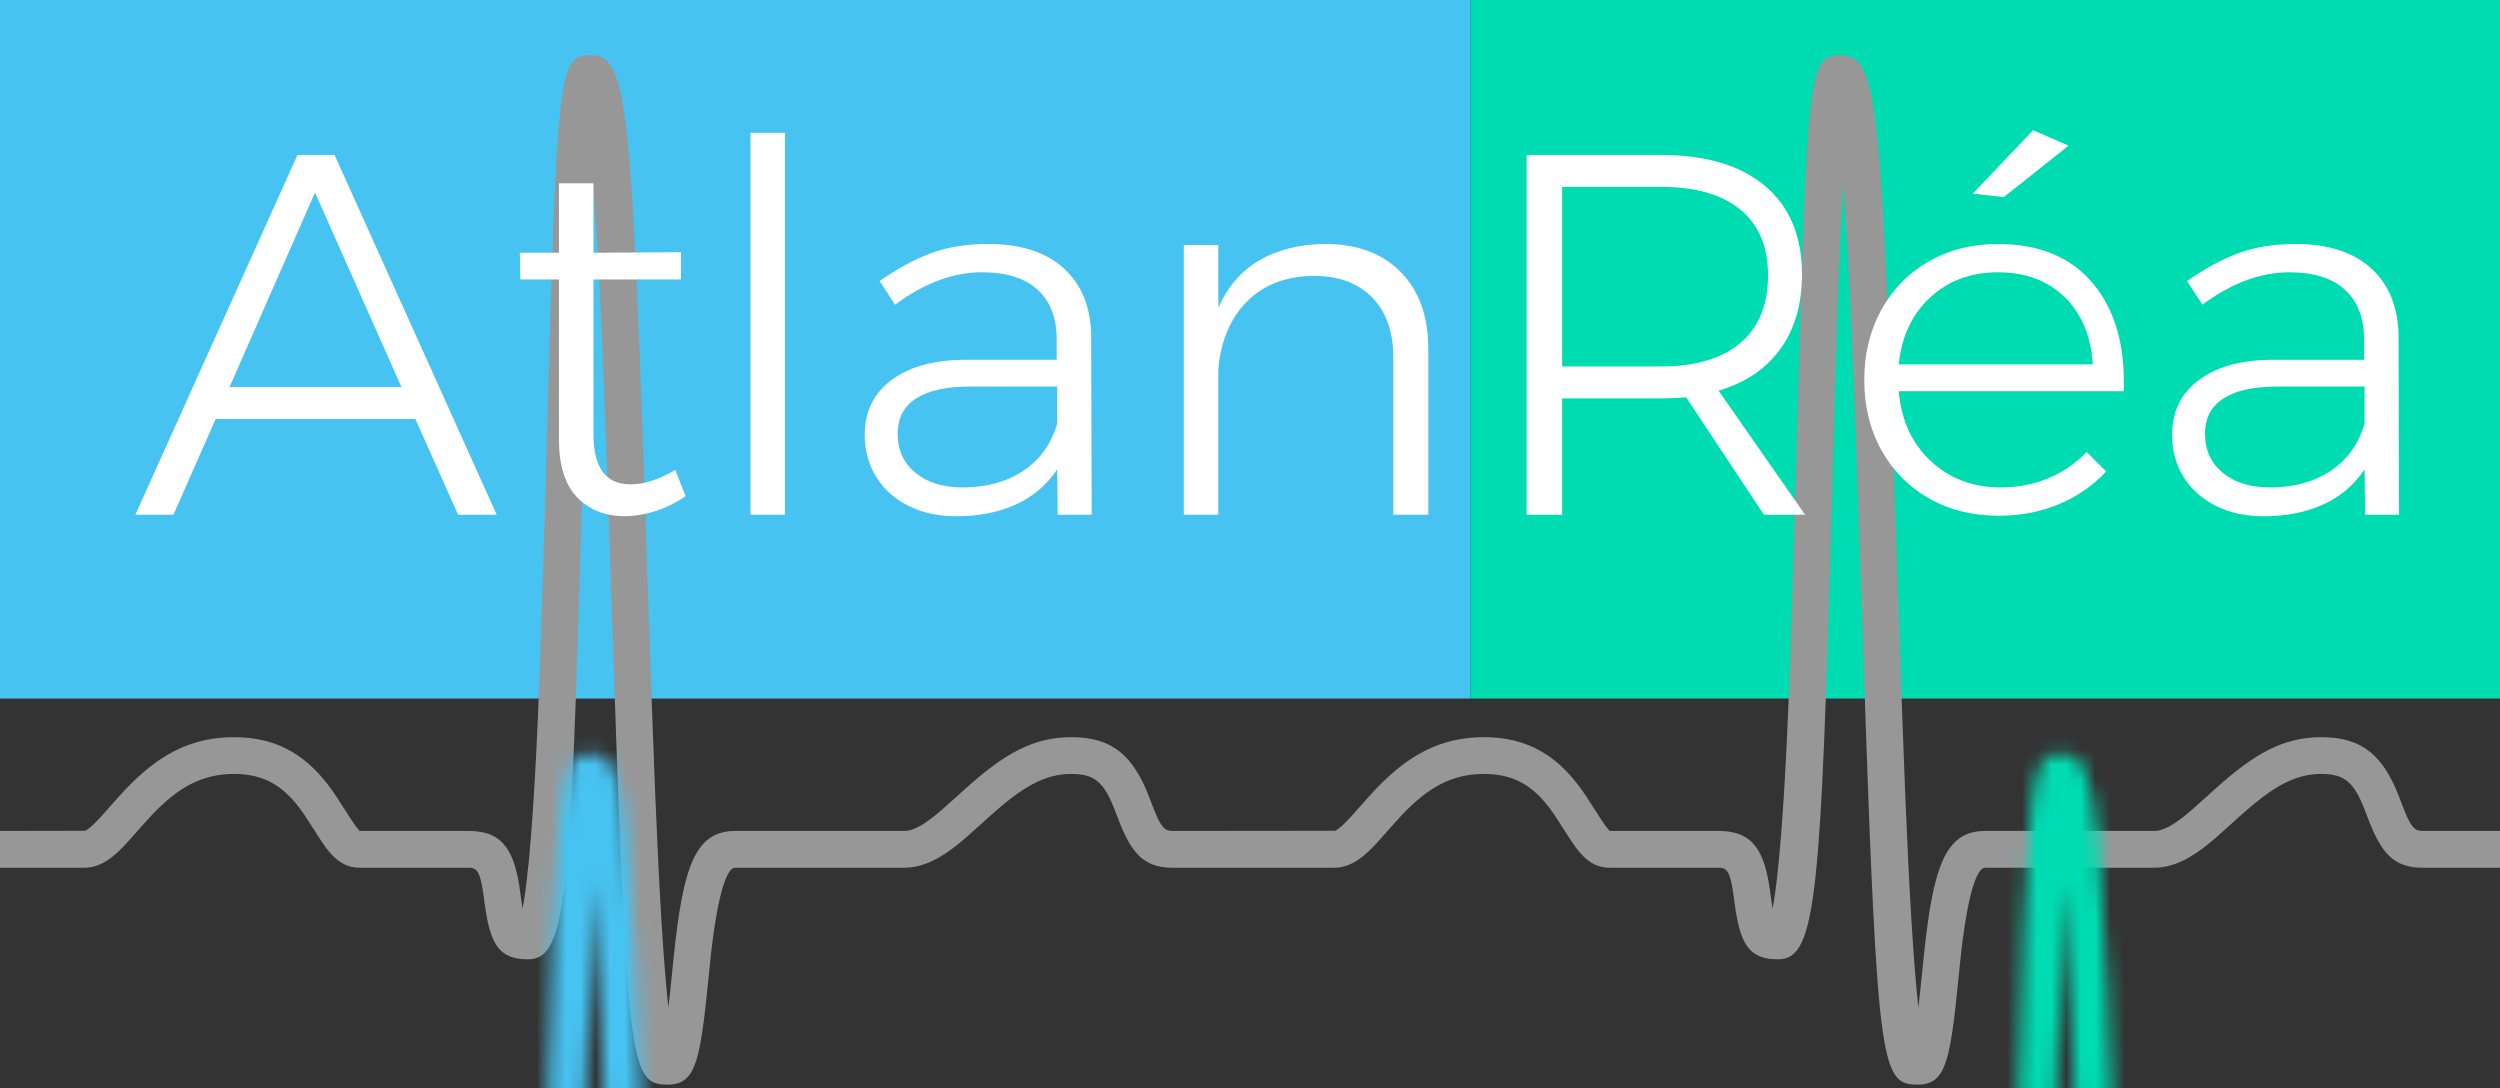
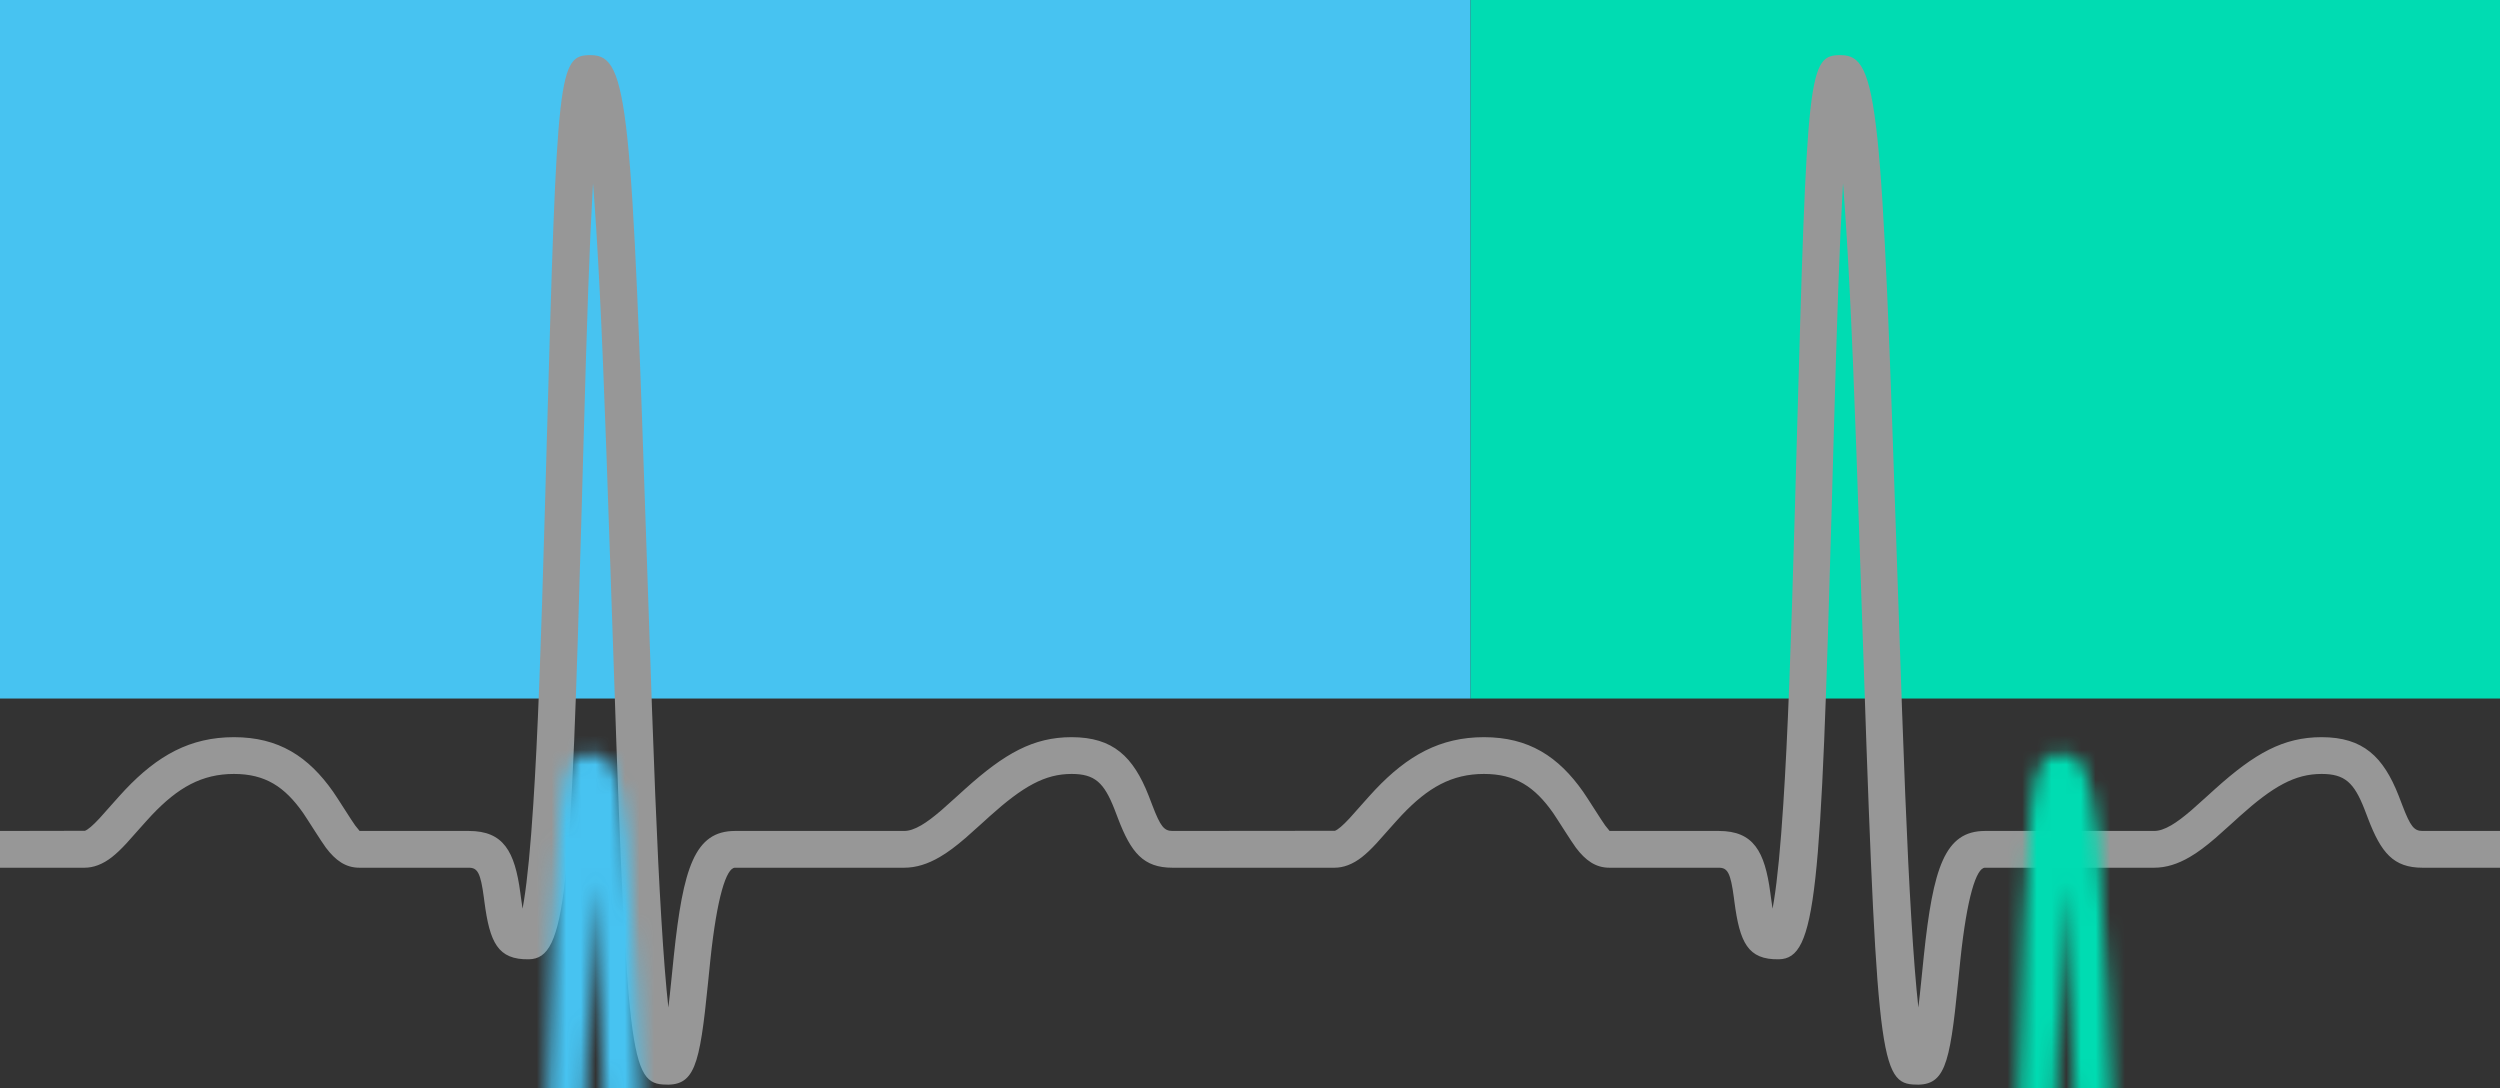
<svg xmlns="http://www.w3.org/2000/svg" xmlns:xlink="http://www.w3.org/1999/xlink" width="170" height="74" viewBox="0 0 170 74">
  <rect x="0" y="0" width="170" height="74" fill="#333333" stroke="none" />
  <defs>
    <path id="logo-a" d="M40.547,15.633 C40.879,20.941 41.109,26.719 41.513,38.791 C41.543,39.695 41.543,39.695 41.573,40.598 C42.591,71.013 42.746,73.573 45.061,73.745 C47.244,73.907 47.569,72.564 48.146,66.836 C48.224,66.049 48.264,65.658 48.306,65.258 C48.752,61.025 49.389,59.005 49.981,59.005 L61.48,59.005 C62.302,59.005 63.094,58.75 63.902,58.279 C64.453,57.958 65.002,57.545 65.654,56.984 C66.036,56.656 67.504,55.323 67.311,55.496 C69.561,53.477 71.052,52.628 72.868,52.628 C74.459,52.628 75.076,53.228 75.783,55.024 C75.844,55.179 75.906,55.342 76.032,55.674 C76.915,57.985 77.753,59.005 79.73,59.005 L90.748,59.005 C91.06,59.005 91.365,58.945 91.662,58.832 C92.322,58.582 92.882,58.12 93.603,57.343 C93.791,57.141 94.953,55.816 95.323,55.426 C97.104,53.546 98.732,52.628 100.91,52.628 C103.032,52.628 104.356,53.491 105.614,55.284 C105.853,55.625 106.871,57.258 107.161,57.643 C107.816,58.51 108.503,59.005 109.437,59.005 L116.883,59.005 C117.482,59.005 117.68,59.367 117.903,61.034 C117.921,61.17 117.921,61.17 117.939,61.309 C118.303,64.091 118.848,65.268 120.961,65.232 C123.53,65.188 123.815,60.789 124.556,34.526 C124.583,33.559 124.613,32.482 124.67,30.45 C124.927,21.267 125.081,16.763 125.307,12.796 C125.313,12.688 125.32,12.581 125.326,12.475 C125.402,13.432 125.475,14.485 125.547,15.633 C125.879,20.941 126.109,26.719 126.513,38.791 C126.543,39.695 126.543,39.695 126.573,40.598 C127.591,71.013 127.746,73.573 130.061,73.745 C132.244,73.907 132.569,72.564 133.146,66.836 C133.224,66.049 133.264,65.658 133.306,65.258 C133.752,61.025 134.389,59.005 134.981,59.005 L146.48,59.005 C147.302,59.005 148.094,58.75 148.902,58.279 C149.453,57.958 150.002,57.545 150.654,56.984 C151.036,56.656 152.504,55.323 152.311,55.496 C154.561,53.477 156.052,52.628 157.868,52.628 C159.459,52.628 160.076,53.228 160.783,55.024 C160.844,55.179 160.906,55.342 161.032,55.674 C161.915,57.985 162.753,59.005 164.73,59.005 L170,59.005 L170,56.505 L164.73,56.505 C164.159,56.505 163.91,56.2 163.368,54.782 C163.244,54.456 163.176,54.278 163.109,54.108 C162.068,51.461 160.696,50.128 157.868,50.128 C155.261,50.128 153.315,51.235 150.641,53.636 C150.809,53.485 149.375,54.787 149.024,55.089 C148.477,55.559 148.04,55.888 147.644,56.119 C147.19,56.384 146.813,56.505 146.48,56.505 L134.981,56.505 C132.241,56.505 131.451,59.013 130.82,64.996 C130.777,65.403 130.737,65.8 130.658,66.586 C130.581,67.359 130.513,67.986 130.449,68.512 C130.279,66.98 130.122,64.973 129.972,62.493 C129.671,57.509 129.462,52.173 129.072,40.515 C129.042,39.612 129.042,39.612 129.011,38.707 C127.957,7.207 127.742,3.778 125.205,3.75 C122.944,3.725 122.889,4.701 122.171,30.38 C122.114,32.412 122.084,33.488 122.057,34.456 C121.778,44.336 121.57,49.963 121.265,54.671 C121.079,57.544 120.869,59.74 120.63,61.239 C120.598,61.436 120.566,61.621 120.534,61.791 C120.498,61.574 120.46,61.308 120.418,60.984 C120.399,60.845 120.399,60.845 120.381,60.703 C120.006,57.9 119.245,56.505 116.883,56.505 L109.437,56.505 C109.476,56.505 109.385,56.439 109.156,56.136 C108.948,55.861 107.963,54.279 107.66,53.848 C105.974,51.445 103.954,50.128 100.91,50.128 C97.928,50.128 95.717,51.375 93.508,53.706 C93.097,54.14 91.924,55.478 91.771,55.642 C91.295,56.155 90.975,56.419 90.776,56.494 C90.761,56.5 87.079,56.504 79.73,56.505 C79.159,56.505 78.91,56.2 78.368,54.782 C78.244,54.456 78.176,54.278 78.109,54.108 C77.068,51.461 75.696,50.128 72.868,50.128 C70.261,50.128 68.315,51.235 65.641,53.636 C65.809,53.485 64.375,54.787 64.024,55.089 C63.477,55.559 63.04,55.888 62.644,56.119 C62.19,56.384 61.813,56.505 61.48,56.505 L49.981,56.505 C47.241,56.505 46.451,59.013 45.82,64.996 C45.777,65.403 45.737,65.8 45.658,66.586 C45.581,67.359 45.513,67.986 45.449,68.512 C45.279,66.98 45.122,64.973 44.972,62.493 C44.671,57.509 44.462,52.173 44.072,40.515 C44.042,39.612 44.042,39.612 44.011,38.707 C42.957,7.207 42.742,3.778 40.205,3.75 C37.944,3.725 37.889,4.701 37.171,30.38 C37.114,32.412 37.084,33.488 37.057,34.456 C36.778,44.336 36.57,49.963 36.265,54.671 C36.079,57.544 35.869,59.74 35.63,61.239 C35.598,61.436 35.566,61.621 35.534,61.791 C35.498,61.574 35.46,61.308 35.418,60.984 C35.399,60.845 35.399,60.845 35.381,60.703 C35.006,57.9 34.245,56.505 31.883,56.505 L24.437,56.505 C24.476,56.505 24.385,56.439 24.156,56.136 C23.948,55.861 22.963,54.279 22.66,53.848 C20.974,51.445 18.954,50.128 15.91,50.128 C12.928,50.128 10.717,51.375 8.508,53.706 C8.097,54.14 6.924,55.478 6.771,55.642 C6.295,56.155 5.975,56.419 5.776,56.494 C5.761,56.5 3.835,56.504 0,56.505 L0,59.005 L5.748,59.005 C6.06,59.005 6.365,58.945 6.662,58.832 C7.322,58.582 7.882,58.12 8.603,57.343 C8.791,57.141 9.953,55.816 10.323,55.426 C12.104,53.546 13.732,52.628 15.91,52.628 C18.032,52.628 19.356,53.491 20.614,55.284 C20.853,55.625 21.871,57.258 22.161,57.643 C22.816,58.51 23.503,59.005 24.437,59.005 L31.883,59.005 C32.482,59.005 32.68,59.367 32.903,61.034 C32.921,61.17 32.921,61.17 32.939,61.309 C33.303,64.091 33.848,65.268 35.961,65.232 C38.53,65.188 38.815,60.789 39.556,34.526 C39.583,33.559 39.613,32.482 39.67,30.45 C39.927,21.267 40.081,16.763 40.307,12.796 C40.313,12.688 40.32,12.581 40.326,12.475 C40.402,13.432 40.475,14.485 40.547,15.633 Z" />
  </defs>
  <g fill="none" fill-rule="evenodd">
    <rect width="100" height="47.5" fill="#47C3F1" />
    <rect width="70" height="47.5" x="100" fill="#00DCB2" />
    <mask id="logo-b" fill="#fff">
      <use xlink:href="#logo-a" />
    </mask>
    <use fill="#979797" fill-rule="nonzero" xlink:href="#logo-a" />
    <rect width="100" height="30" y="47.5" fill="#47C3F1" mask="url(#logo-b)" style="mix-blend-mode:overlay" />
    <rect width="70" height="30" x="100" y="47.5" fill="#00DCB2" mask="url(#logo-b)" style="mix-blend-mode:overlay" />
-     <path fill="#FFF" d="M31.15,35 L28.245,28.49 L14.665,28.49 L11.795,35 L9.205,35 L20.23,10.535 L22.75,10.535 L33.775,35 L31.15,35 Z M15.61,26.32 L27.3,26.32 L21.42,13.09 L15.61,26.32 Z M46.62,33.74 C45.36,34.603 44.007,35.058 42.56,35.105 C41.16,35.105 40.052,34.673 39.235,33.81 C38.418,32.947 38.01,31.652 38.01,29.925 L38.01,19.005 L35.385,19.005 L35.35,17.185 L38.01,17.185 L38.01,12.46 L40.355,12.46 L40.355,17.185 L46.305,17.15 L46.305,19.005 L40.355,19.005 L40.355,29.54 C40.355,31.803 41.195,32.935 42.875,32.935 C43.808,32.935 44.823,32.608 45.92,31.955 L46.62,33.74 Z M51.03,9.03 L53.375,9.03 L53.375,35 L51.03,35 L51.03,9.03 Z M71.925,35 L71.89,31.92 C71.167,32.993 70.222,33.792 69.055,34.318 C67.888,34.843 66.547,35.105 65.03,35.105 C63.793,35.105 62.703,34.866 61.758,34.388 C60.812,33.909 60.083,33.25 59.57,32.41 C59.057,31.57 58.8,30.625 58.8,29.575 C58.8,27.988 59.412,26.74 60.638,25.83 C61.863,24.92 63.548,24.465 65.695,24.465 L71.855,24.465 L71.855,23.065 C71.855,21.618 71.423,20.498 70.56,19.705 C69.697,18.912 68.437,18.515 66.78,18.515 C64.82,18.515 62.848,19.25 60.865,20.72 L59.815,19.11 C61.052,18.247 62.23,17.611 63.35,17.203 C64.47,16.794 65.753,16.59 67.2,16.59 C69.417,16.59 71.132,17.144 72.345,18.253 C73.558,19.361 74.177,20.895 74.2,22.855 L74.235,35 L71.925,35 Z M69.597,32.008 C70.729,31.249 71.493,30.182 71.89,28.805 L71.89,26.285 L65.975,26.285 C64.365,26.285 63.14,26.553 62.3,27.09 C61.46,27.627 61.04,28.432 61.04,29.505 C61.04,30.602 61.442,31.482 62.248,32.148 C63.053,32.813 64.12,33.145 65.45,33.145 C67.083,33.145 68.466,32.766 69.597,32.008 Z M95.252,18.497 C96.501,19.769 97.125,21.513 97.125,23.73 L97.125,35 L94.745,35 L94.745,24.29 C94.745,22.563 94.267,21.21 93.31,20.23 C92.353,19.25 91.023,18.76 89.32,18.76 C87.43,18.783 85.919,19.367 84.787,20.51 C83.656,21.653 83.008,23.193 82.845,25.13 L82.845,35 L80.5,35 L80.5,16.66 L82.845,16.66 L82.845,20.93 C83.475,19.507 84.402,18.433 85.627,17.71 C86.853,16.987 88.34,16.613 90.09,16.59 C92.283,16.59 94.004,17.226 95.252,18.497 Z M119.945,35 L114.66,27.02 C113.913,27.067 113.342,27.09 112.945,27.09 L106.225,27.09 L106.225,35 L103.81,35 L103.81,10.535 L112.945,10.535 C116.002,10.535 118.364,11.241 120.032,12.652 C121.701,14.064 122.535,16.065 122.535,18.655 C122.535,20.685 122.045,22.377 121.065,23.73 C120.085,25.083 118.685,26.028 116.865,26.565 L122.745,35 L119.945,35 Z M112.945,24.92 C115.278,24.92 117.075,24.389 118.335,23.328 C119.595,22.266 120.225,20.732 120.225,18.725 C120.225,16.765 119.595,15.272 118.335,14.245 C117.075,13.218 115.278,12.705 112.945,12.705 L106.225,12.705 L106.225,24.92 L112.945,24.92 Z M142.345,19.302 C143.838,21.111 144.527,23.543 144.41,26.6 L129.115,26.6 C129.278,28.56 130.002,30.141 131.285,31.343 C132.568,32.544 134.155,33.145 136.045,33.145 C137.212,33.145 138.297,32.935 139.3,32.515 C140.303,32.095 141.167,31.5 141.89,30.73 L143.22,32.06 C142.333,33.017 141.266,33.757 140.018,34.282 C138.769,34.808 137.398,35.07 135.905,35.07 C134.132,35.07 132.557,34.679 131.18,33.898 C129.803,33.116 128.724,32.025 127.942,30.625 C127.161,29.225 126.77,27.627 126.77,25.83 C126.77,24.057 127.161,22.464 127.942,21.052 C128.724,19.641 129.803,18.544 131.18,17.762 C132.557,16.981 134.108,16.59 135.835,16.59 C138.682,16.59 140.852,17.494 142.345,19.302 Z M142.31,24.78 C142.193,22.867 141.558,21.344 140.403,20.212 C139.247,19.081 137.737,18.515 135.87,18.515 C134.027,18.515 132.487,19.087 131.25,20.23 C130.013,21.373 129.302,22.89 129.115,24.78 L142.31,24.78 Z M138.25,8.855 L140.665,9.905 L136.255,13.405 L134.155,13.16 L138.25,8.855 Z M160.825,35 L160.79,31.92 C160.067,32.993 159.122,33.792 157.955,34.318 C156.788,34.843 155.447,35.105 153.93,35.105 C152.693,35.105 151.603,34.866 150.657,34.388 C149.712,33.909 148.983,33.25 148.47,32.41 C147.957,31.57 147.7,30.625 147.7,29.575 C147.7,27.988 148.312,26.74 149.537,25.83 C150.763,24.92 152.448,24.465 154.595,24.465 L160.755,24.465 L160.755,23.065 C160.755,21.618 160.323,20.498 159.46,19.705 C158.597,18.912 157.337,18.515 155.68,18.515 C153.72,18.515 151.748,19.25 149.765,20.72 L148.715,19.11 C149.952,18.247 151.13,17.611 152.25,17.203 C153.37,16.794 154.653,16.59 156.1,16.59 C158.317,16.59 160.032,17.144 161.245,18.253 C162.458,19.361 163.077,20.895 163.1,22.855 L163.135,35 L160.825,35 Z M158.498,32.008 C159.629,31.249 160.393,30.182 160.79,28.805 L160.79,26.285 L154.875,26.285 C153.265,26.285 152.04,26.553 151.2,27.09 C150.36,27.627 149.94,28.432 149.94,29.505 C149.94,30.602 150.342,31.482 151.148,32.148 C151.953,32.813 153.02,33.145 154.35,33.145 C155.983,33.145 157.366,32.766 158.498,32.008 Z" />
  </g>
</svg>